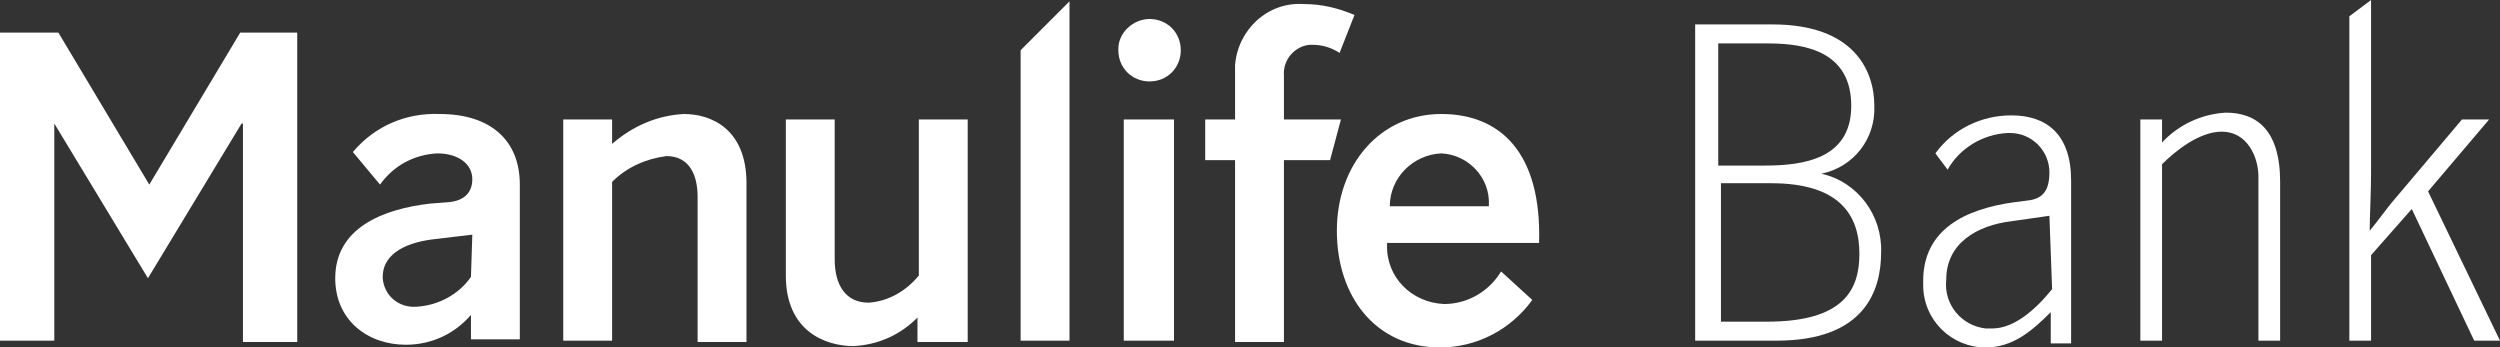
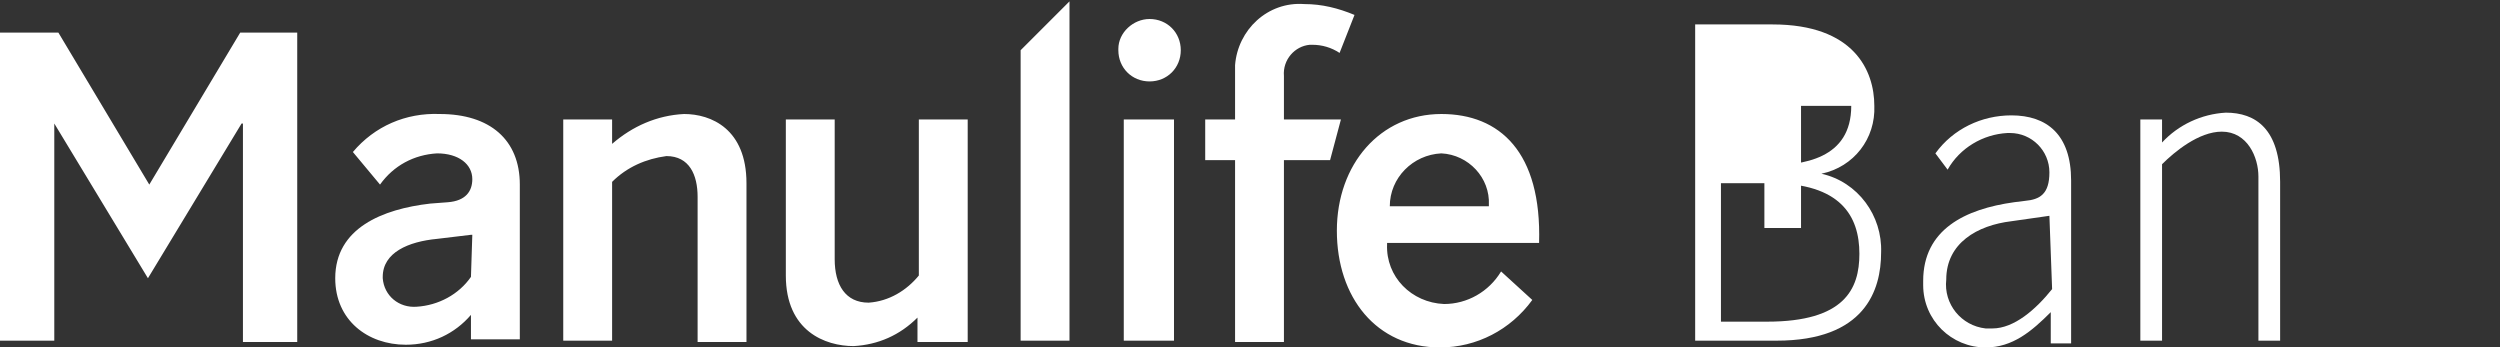
<svg xmlns="http://www.w3.org/2000/svg" version="1.1" id="Layer_1" x="0px" y="0px" viewBox="0 0 184.2 25.6" style="enable-background:new 0 0 184.2 25.6;" xml:space="preserve">
  <rect x="0" y="0" width="184.2" height="25.6" fill="#333333" stroke="none" />
  <style type="text/css">
	.st0{fill:#FFFFFF;}
</style>
  <title>Manulife_Bank</title>
  <g>
    <path class="st0" d="M50.4,8.4c-2,0.1-3.8,0.9-5.3,2.2V8.8h-3.6v16.3h3.6V13.4c1.1-1.1,2.5-1.7,4-1.9c1.7,0,2.3,1.4,2.3,3v10.7H55   V13.5C55,9.5,52.4,8.4,50.4,8.4z M11,13.6L11,13.6L4.3,2.4H0v22.7h4v-16l0,0l6.9,11.4l6.9-11.4h0.1v16.1h4V2.4h-4.2L11,13.6z    M32.4,8.4c-2.5-0.1-4.8,0.9-6.4,2.8l2,2.4c1-1.4,2.5-2.2,4.2-2.3c1.6,0,2.6,0.8,2.6,1.9c0,0.9-0.5,1.6-1.8,1.7L31.7,15   c-3.5,0.4-7,1.8-7,5.5c0,3.1,2.4,4.9,5.2,4.9c1.9,0,3.6-0.8,4.8-2.2V25h3.6V13.6C38.3,10.3,36.1,8.4,32.4,8.4z M34.7,20.4   c-0.9,1.3-2.4,2.1-4,2.2c-1.3,0.1-2.4-0.8-2.5-2.1c0,0,0-0.1,0-0.1c0-1.8,1.9-2.6,4-2.8l2.5-0.3h0.1L34.7,20.4z M67.7,20.3   c-0.9,1.1-2.2,1.9-3.7,2c-1.7,0-2.5-1.3-2.5-3.2V8.8h-3.6v11.5c0,4.1,2.9,5.2,5,5.2c1.8-0.1,3.4-0.8,4.7-2.1v1.8h3.7V8.8h-3.6   L67.7,20.3L67.7,20.3z M94.6,8.8V5.6c-0.1-1.2,0.8-2.2,1.9-2.3c0.1,0,0.1,0,0.2,0c0.7,0,1.4,0.2,2,0.6l1.1-2.8   c-1.2-0.5-2.4-0.8-3.7-0.8c-2.7-0.2-4.9,1.9-5.1,4.5c0,0.2,0,0.4,0,0.6v3.4h-2.2v3H91v13.4h3.6V11.8H98l0.8-3H94.6z M75.2,25.1h3.6   v-25l-3.6,3.6V25.1z M106.4,22.4c-2.4-0.1-4.3-2-4.2-4.4c0,0,0-0.1,0-0.1h11.2c0.2-6.7-2.9-9.5-7.2-9.5c-4.5,0-7.7,3.7-7.7,8.6   s2.9,8.6,7.6,8.6c2.7,0,5.2-1.3,6.8-3.5l-2.3-2.1C109.7,21.5,108.1,22.4,106.4,22.4z M106.2,11.3c2,0.1,3.6,1.8,3.5,3.8   c0,0,0,0.1,0,0.1h-7.3C102.4,13.1,104.1,11.4,106.2,11.3z M82.8,25.1h3.7V8.8h-3.7V25.1z M84.7,1.4c-1.2,0-2.3,1-2.3,2.2   c0,0,0,0.1,0,0.1c0,1.3,1,2.3,2.3,2.3C86,6,87,5,87,3.7C87,2.4,86,1.4,84.7,1.4C84.7,1.4,84.7,1.4,84.7,1.4z" />
    <g>
-       <path class="st0" d="M124.9,25.1V1.8h5.7c6,0,7.5,3.4,7.5,6c0.1,2.4-1.5,4.5-3.9,5c2.7,0.6,4.5,3.1,4.4,5.8c0,2.8-1.2,6.5-7.7,6.5    H124.9z M130,12.2c2.9,0,6.4-0.5,6.4-4.4s-3.2-4.6-6.1-4.6h-3.7v9H130z M126.7,23.7h3.5c5.7,0,6.8-2.4,6.8-5    c0-2.8-1.4-5.2-6.5-5.2h-3.7v10.2H126.7z" />
+       <path class="st0" d="M124.9,25.1V1.8h5.7c6,0,7.5,3.4,7.5,6c0.1,2.4-1.5,4.5-3.9,5c2.7,0.6,4.5,3.1,4.4,5.8c0,2.8-1.2,6.5-7.7,6.5    H124.9z M130,12.2c2.9,0,6.4-0.5,6.4-4.4h-3.7v9H130z M126.7,23.7h3.5c5.7,0,6.8-2.4,6.8-5    c0-2.8-1.4-5.2-6.5-5.2h-3.7v10.2H126.7z" />
      <path class="st0" d="M151.1,25.1V23c-1.4,1.4-2.8,2.6-4.8,2.6c-2.5,0-4.6-2-4.6-4.6c0-0.1,0-0.2,0-0.3c0-3.8,3.1-5.3,6.7-5.8    l0.8-0.1c1.1-0.1,1.8-0.5,1.8-2.1c0-1.6-1.3-2.9-2.9-2.9c-0.1,0-0.2,0-0.2,0c-1.8,0.1-3.5,1.1-4.4,2.7l-0.9-1.2    c1.3-1.8,3.4-2.8,5.6-2.8c2.6,0,4.4,1.4,4.4,4.8v12h-1.5V25.1z M151,15.9l-2.8,0.4c-2.5,0.3-4.8,1.6-4.8,4.3    c-0.2,1.8,1.1,3.4,2.9,3.6c0.2,0,0.3,0,0.5,0c1.6,0,3.2-1.4,4.4-2.9L151,15.9L151,15.9z" />
      <g>
        <path class="st0" d="M159.3,25.1h-1.6V8.8h1.6v1.7c1.2-1.3,2.9-2.1,4.7-2.2c2.2,0,4,1.2,4,5.1v11.7h-1.6V13     c0-1.4-0.8-3.3-2.7-3.3c-1.7,0-3.5,1.5-4.4,2.4V25.1z" />
-         <path class="st0" d="M178.9,14.1l5.3,11h-1.9l-4.6-9.7l-3,3.4v6.3h-1.6V1.2l1.6-1.2v12.8c0,1.4-0.1,3.1-0.1,4.2l0,0     c0.6-0.7,1.2-1.6,1.9-2.4l4.9-5.8h2L178.9,14.1z" />
      </g>
    </g>
  </g>
</svg>